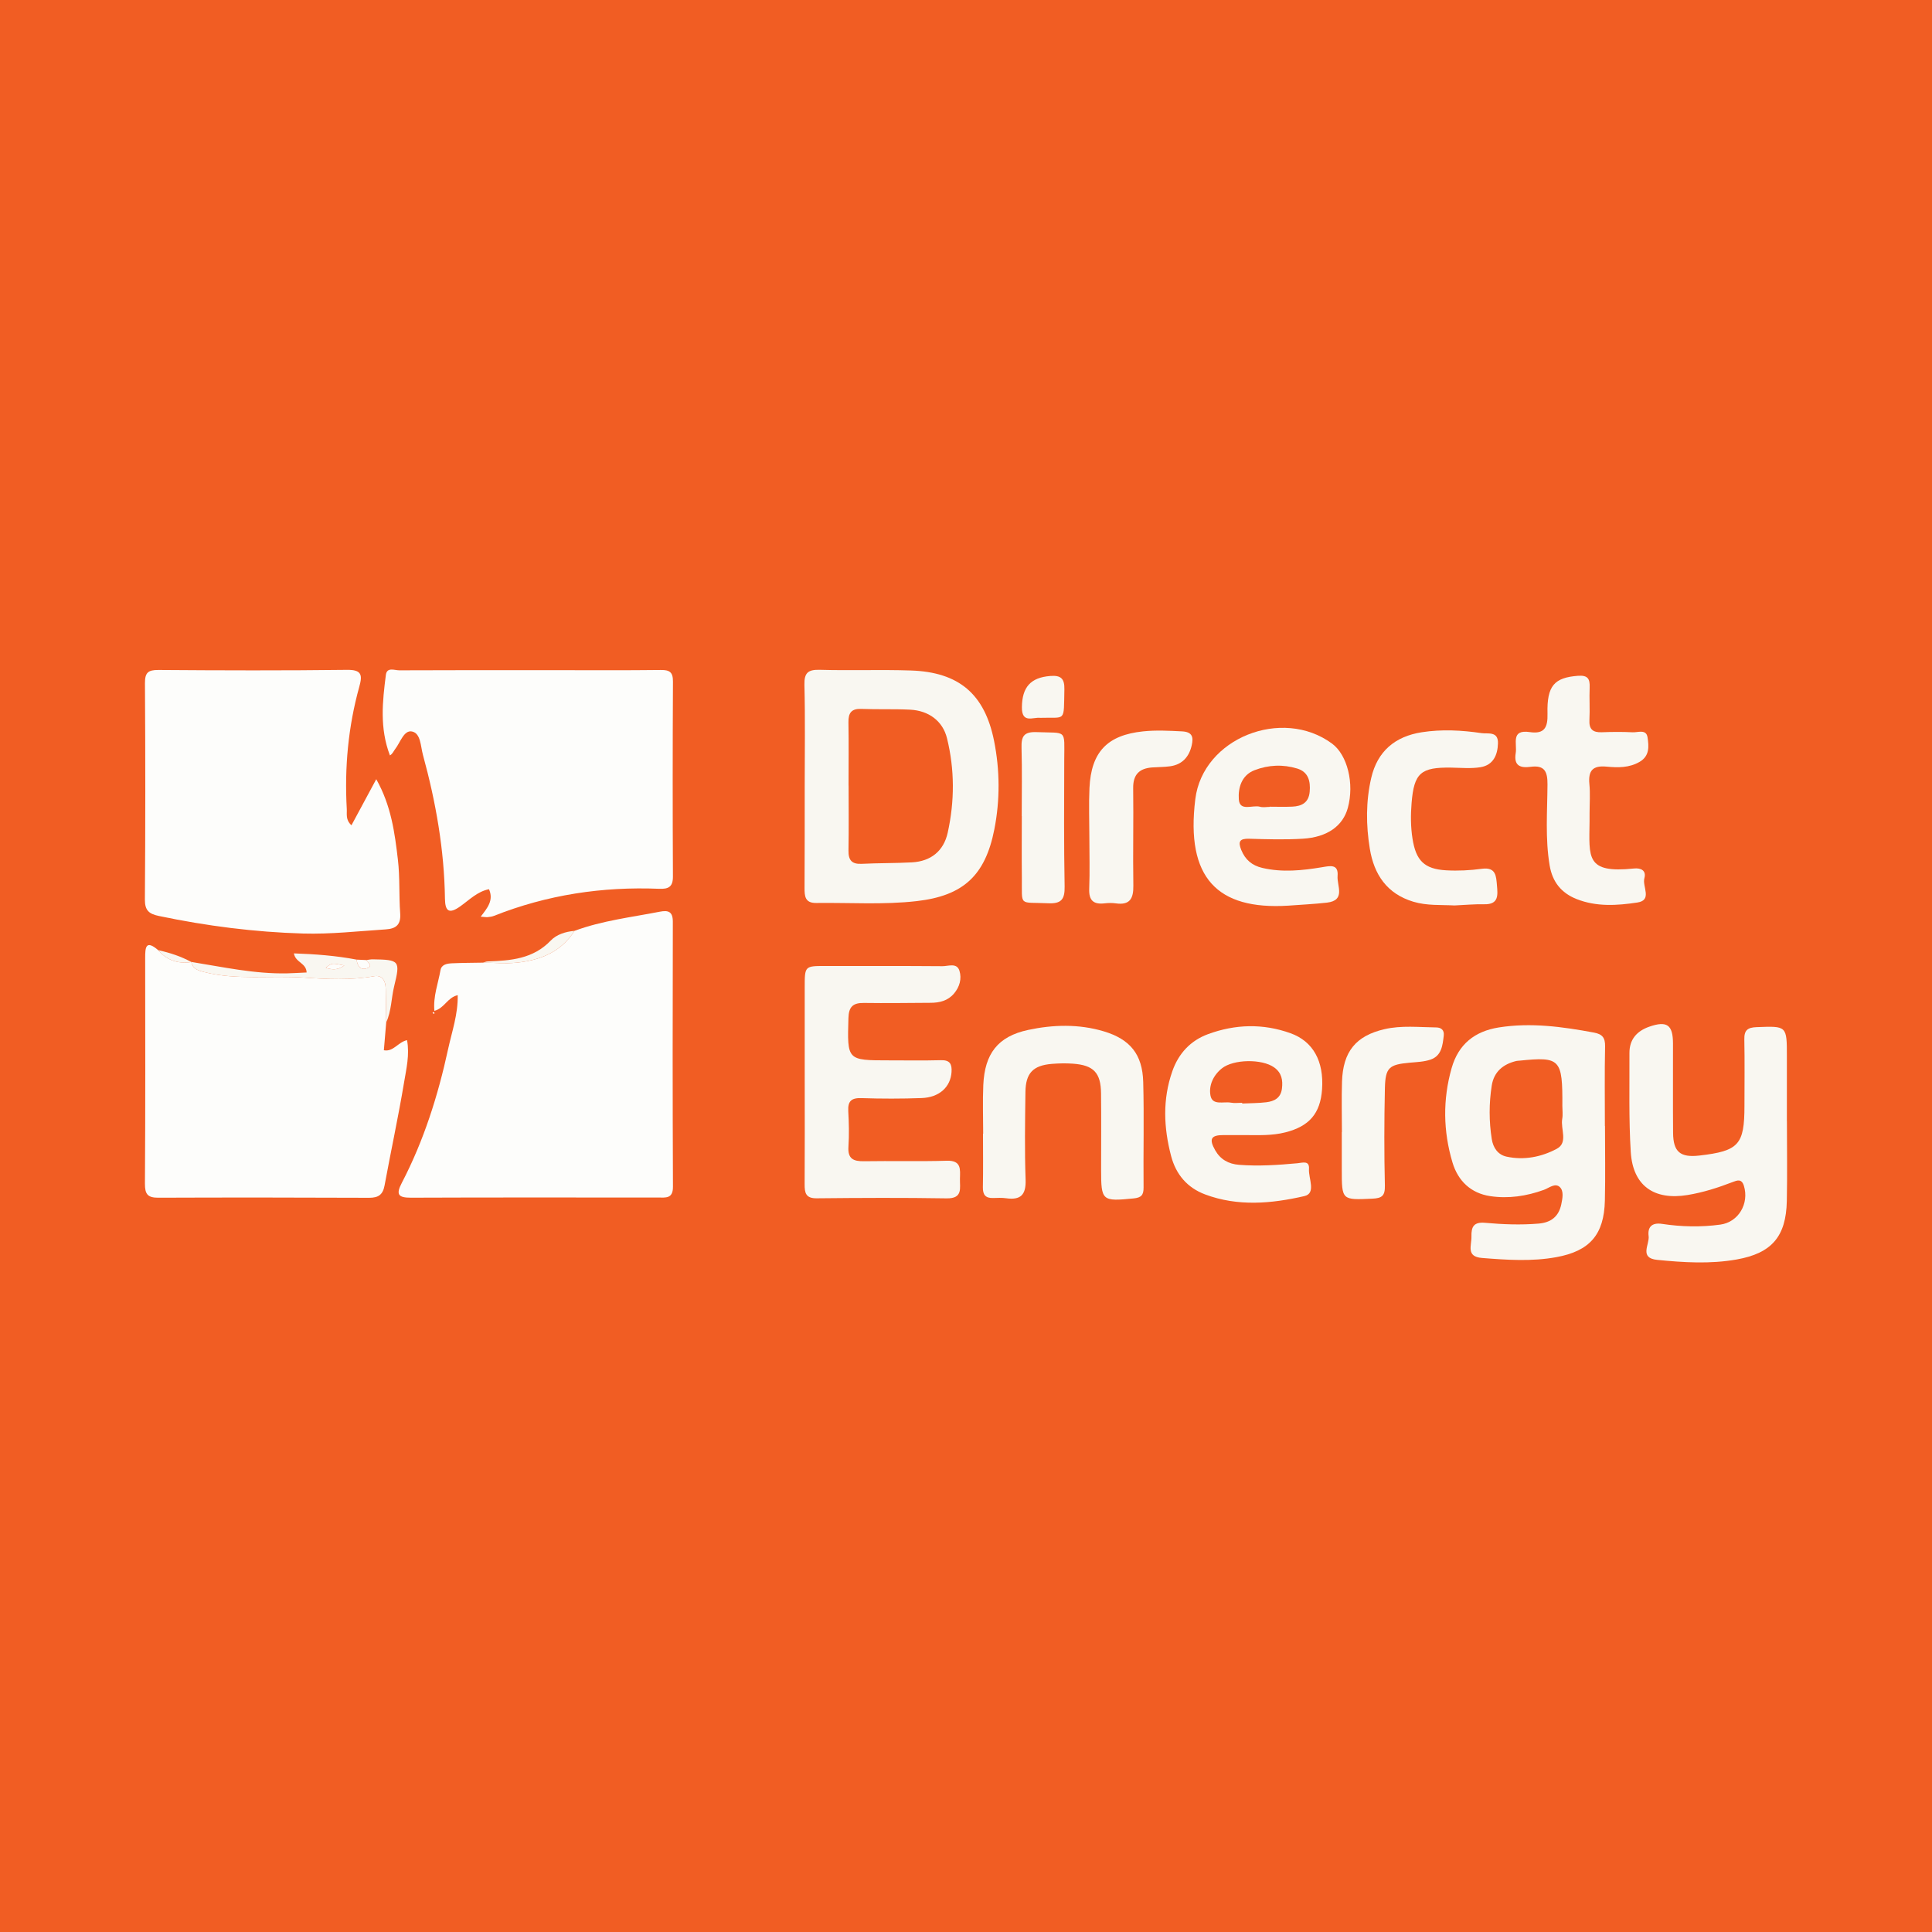
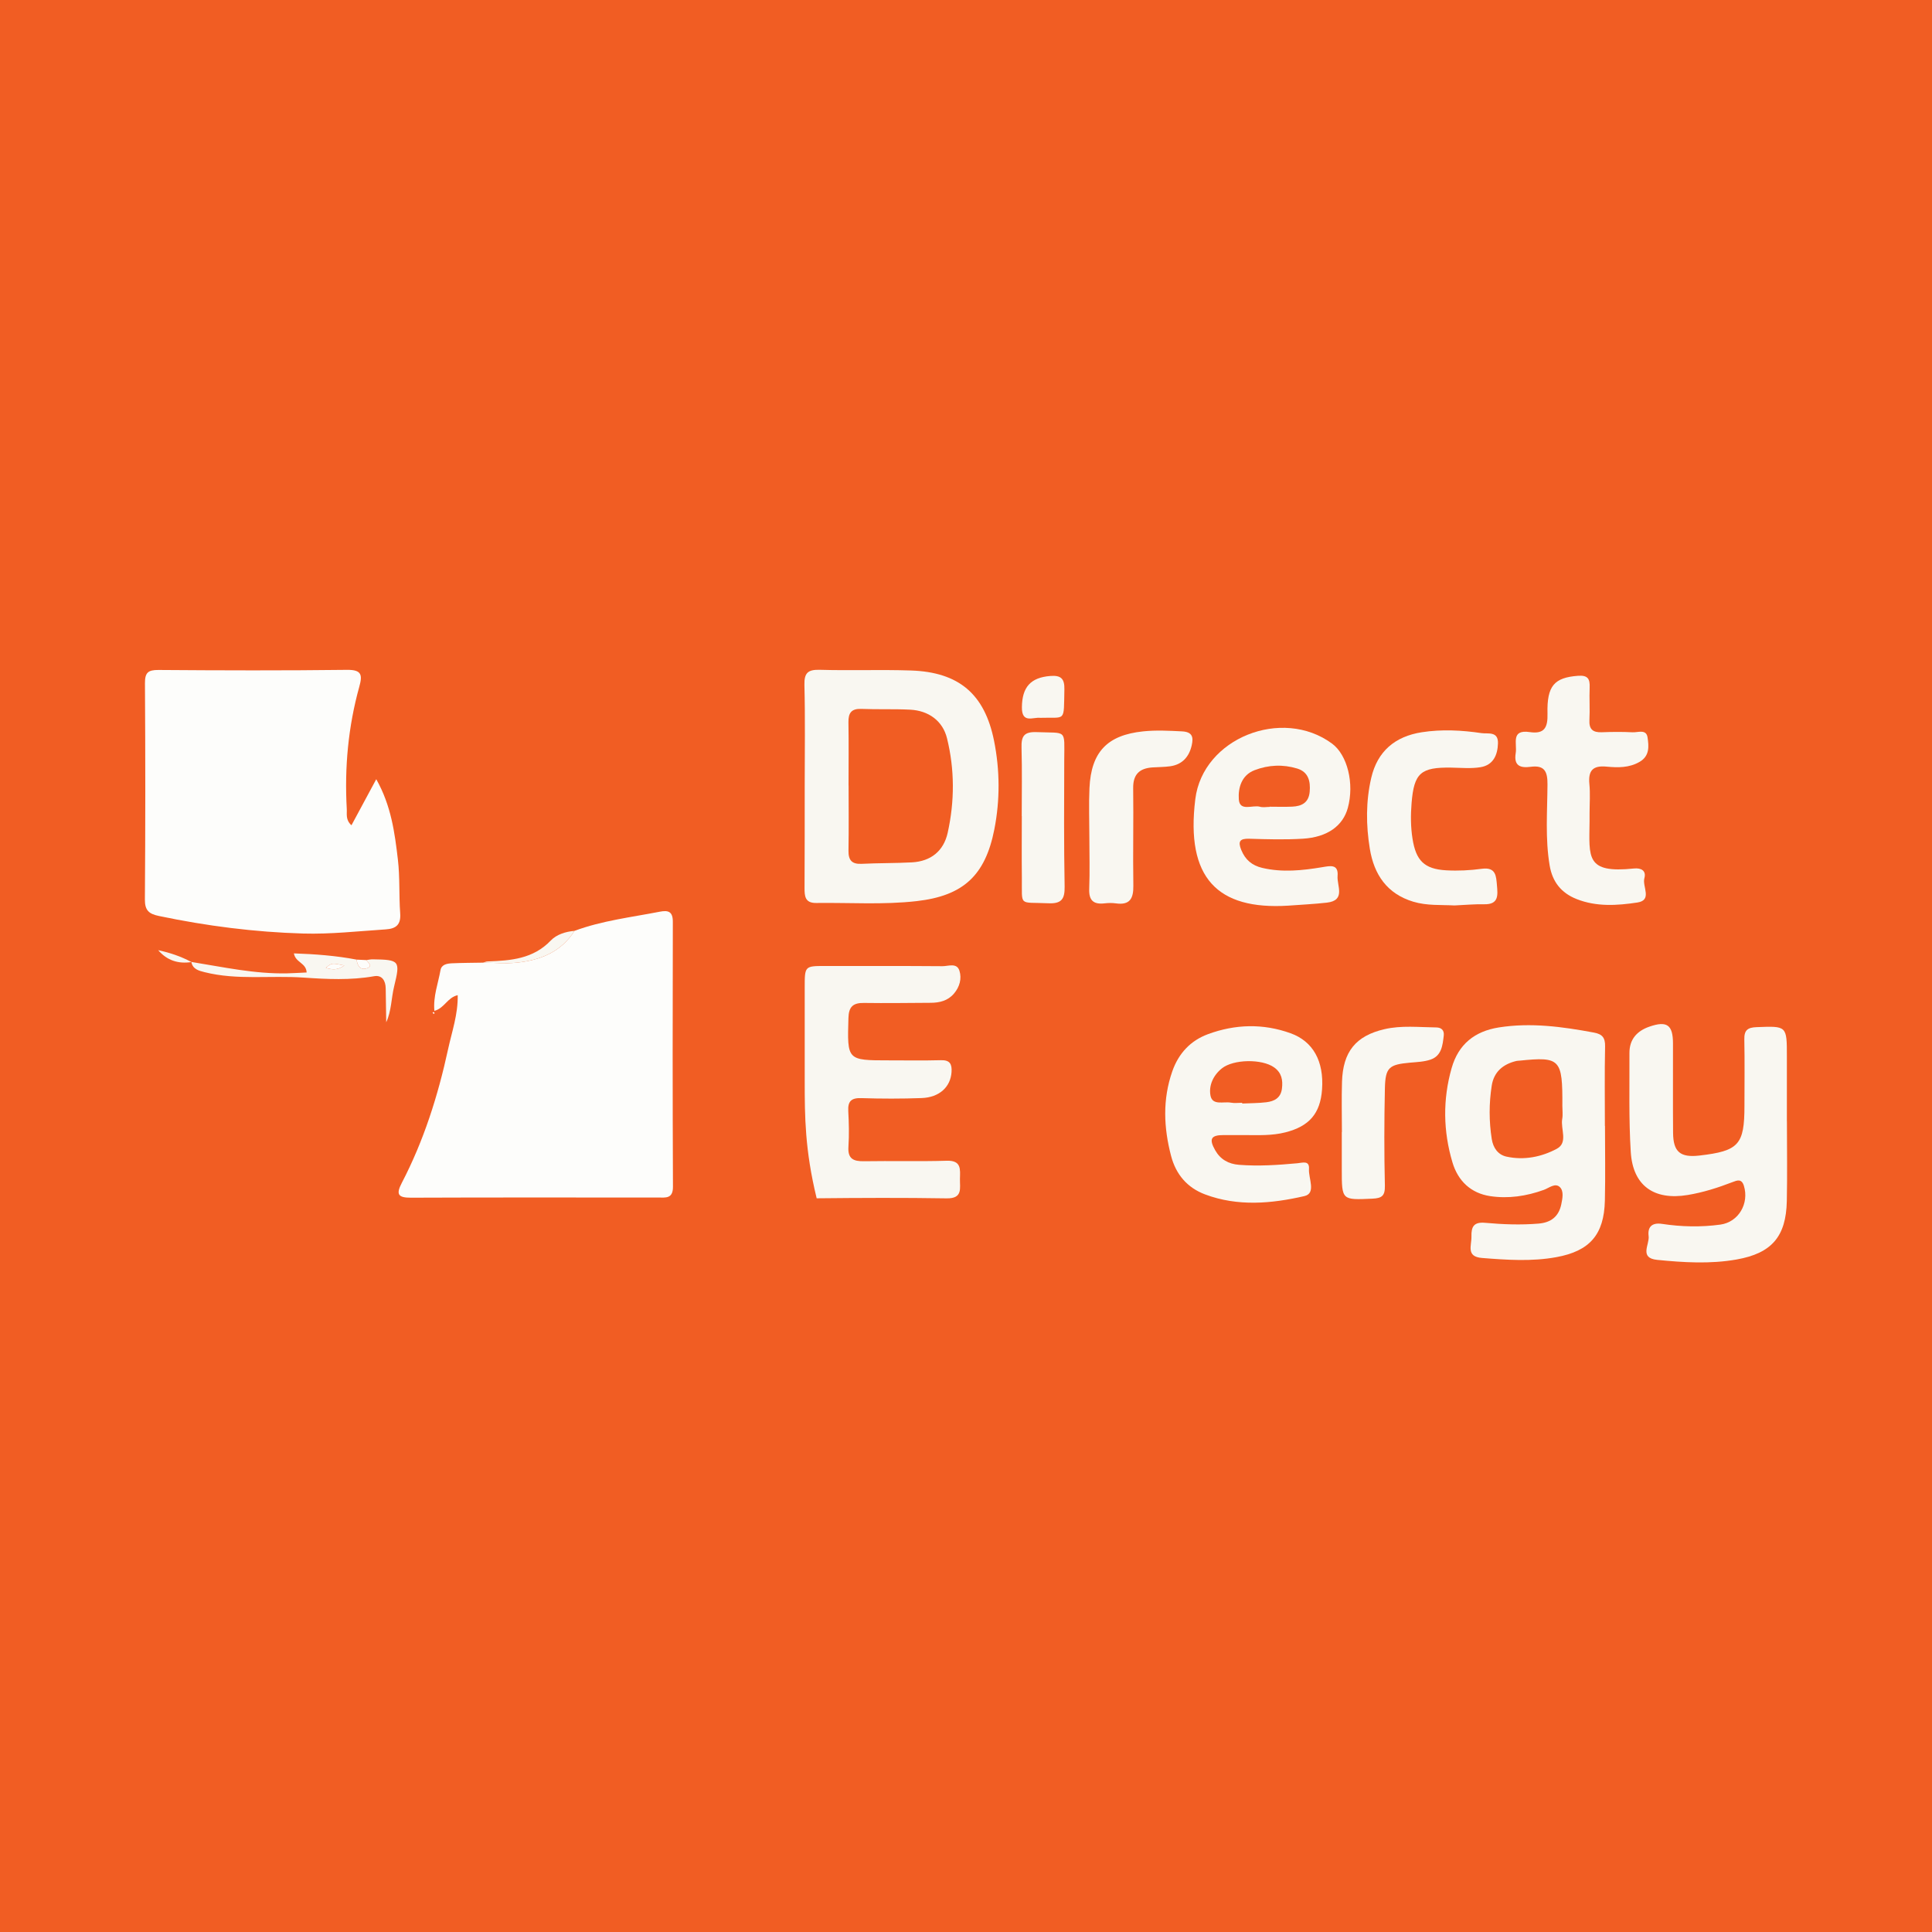
<svg xmlns="http://www.w3.org/2000/svg" version="1.1" id="Layer_1" x="0px" y="0px" width="200px" height="200px" viewBox="0 0 200 200" enable-background="new 0 0 200 200" xml:space="preserve">
  <rect fill="#F15D23" width="200" height="200" />
  <g>
    <path fill="#FDFDFB" d="M59.467,96.363c2.856-1.06,5.871-1.406,8.835-1.984c0.864-0.169,1.352-0.03,1.349,1.041   c-0.025,9.143-0.027,18.286,0.013,27.429c0.006,1.269-0.764,1.12-1.547,1.12c-8.526-0.001-17.052-0.019-25.578,0.016   c-1.353,0.006-1.557-0.36-0.942-1.54c2.277-4.372,3.749-9.038,4.79-13.838c0.394-1.816,1.035-3.609,0.994-5.588   c-1.079,0.251-1.36,1.339-2.414,1.626c-0.137-1.505,0.392-2.845,0.632-4.211c0.106-0.605,0.697-0.691,1.203-0.714   c1.062-0.048,2.126-0.047,3.189-0.067c1.163,0.008,2.336,0.12,3.486,0.003C55.917,99.408,58.079,98.564,59.467,96.363z" />
    <path fill="#FDFDFB" d="M36.383,85.432c0.834-1.55,1.639-3.045,2.567-4.769c1.548,2.746,1.916,5.554,2.242,8.343   c0.214,1.831,0.1,3.698,0.236,5.541c0.087,1.171-0.422,1.593-1.497,1.663c-2.852,0.185-5.695,0.511-8.56,0.428   c-5.024-0.146-9.985-0.782-14.904-1.813c-1.031-0.216-1.476-0.554-1.468-1.713c0.057-7.456,0.054-14.913,0.007-22.37   c-0.007-1.11,0.313-1.395,1.405-1.387c6.503,0.049,13.008,0.067,19.51-0.012c1.529-0.019,1.611,0.53,1.272,1.75   c-1.148,4.137-1.536,8.363-1.295,12.645C35.93,84.262,35.75,84.863,36.383,85.432z" />
-     <path fill="#FDFDFB" d="M49.762,94.892c0.693-0.895,1.366-1.691,0.859-2.841c-1.193,0.232-2.032,1.103-2.968,1.769   c-1.132,0.806-1.572,0.563-1.591-0.781c-0.07-5.071-0.944-10.023-2.281-14.899c-0.243-0.885-0.216-2.236-1.139-2.418   c-0.831-0.164-1.2,1.135-1.734,1.821c-0.17,0.218-0.259,0.498-0.543,0.655c-1.082-2.841-0.767-5.594-0.419-8.334   c0.106-0.839,0.905-0.47,1.384-0.472c5.324-0.027,10.648-0.016,15.972-0.016c3.699,0,7.398,0.025,11.096-0.019   c0.917-0.011,1.272,0.215,1.267,1.202c-0.037,6.725-0.036,13.45-0.003,20.175c0.005,1.088-0.469,1.312-1.432,1.273   c-5.889-0.24-11.603,0.624-17.099,2.804c-0.204,0.081-0.433,0.11-0.653,0.131C50.314,94.956,50.146,94.921,49.762,94.892z" />
-     <path fill="#FDFDFB" d="M39.982,105.827c-0.079,0.939-0.159,1.879-0.245,2.895c0.988,0.19,1.468-0.849,2.401-1.045   c0.277,1.526-0.073,2.955-0.304,4.346c-0.597,3.58-1.367,7.131-2.025,10.701c-0.175,0.951-0.641,1.275-1.594,1.271   c-7.277-0.031-14.555-0.036-21.833-0.008c-1.092,0.004-1.385-0.363-1.378-1.456c0.052-7.781,0.035-15.563,0.025-23.345   c-0.001-1.077,0.038-1.951,1.347-0.826c0.914,1.065,2.075,1.438,3.444,1.23c0,0-0.013-0.011-0.013-0.011   c0.14,0.756,0.781,0.91,1.363,1.057c3.375,0.851,6.842,0.325,10.261,0.563c2.385,0.166,4.868,0.291,7.299-0.143   c0.81-0.145,1.185,0.462,1.196,1.257C39.943,103.485,39.963,104.656,39.982,105.827z" />
    <path fill="#F9F7F1" d="M83.303,81.332c0-3.473,0.058-6.948-0.03-10.419c-0.033-1.289,0.388-1.61,1.62-1.574   c3.135,0.09,6.276-0.034,9.41,0.071c4.956,0.167,7.628,2.433,8.6,7.272c0.611,3.044,0.627,6.146,0.029,9.181   c-0.941,4.783-3.231,6.871-8.03,7.42c-3.456,0.395-6.94,0.147-10.412,0.193c-1.162,0.016-1.208-0.717-1.204-1.556   c0.01-1.793,0.013-3.585,0.015-5.378C83.305,84.805,83.303,83.068,83.303,81.332z M87.841,81.326c0.002,0,0.004,0,0.006,0   c0,2.239,0.027,4.479-0.012,6.718c-0.017,0.994,0.336,1.431,1.369,1.379c1.731-0.087,3.468-0.058,5.198-0.152   c1.959-0.107,3.281-1.17,3.702-3.061c0.723-3.253,0.728-6.551-0.072-9.791c-0.444-1.797-1.904-2.856-3.813-2.954   c-1.676-0.086-3.359-0.012-5.036-0.08c-1.039-0.042-1.371,0.407-1.353,1.392C87.869,76.959,87.841,79.143,87.841,81.326z" />
    <path fill="#F9F7F1" d="M166.148,116.56c0,2.577,0.049,5.155-0.012,7.73c-0.083,3.526-1.572,5.216-5.012,5.848   c-2.563,0.47-5.129,0.29-7.702,0.087c-1.687-0.133-1.074-1.289-1.099-2.222c-0.027-1.022,0.249-1.522,1.415-1.418   c1.838,0.165,3.687,0.236,5.538,0.081c1.284-0.108,2.083-0.73,2.347-1.994c0.127-0.61,0.279-1.366-0.144-1.78   c-0.488-0.477-1.12,0.088-1.663,0.284c-1.801,0.651-3.666,0.93-5.546,0.648c-2.003-0.3-3.338-1.57-3.91-3.486   c-0.965-3.233-1.016-6.506-0.088-9.769c0.702-2.469,2.389-3.814,4.886-4.209c3.319-0.525,6.58-0.075,9.841,0.531   c0.869,0.161,1.178,0.528,1.159,1.434c-0.059,2.744-0.021,5.489-0.021,8.234C166.141,116.56,166.145,116.56,166.148,116.56z    M161.734,114.483c0.029-4.86-0.214-5.116-4.426-4.685c-0.111,0.011-0.226,0.008-0.334,0.033c-1.376,0.328-2.328,1.119-2.552,2.559   c-0.285,1.835-0.287,3.682,0.004,5.523c0.144,0.91,0.641,1.626,1.525,1.82c1.817,0.399,3.628,0.034,5.208-0.812   c1.199-0.642,0.373-2.049,0.562-3.095C161.8,115.391,161.734,114.931,161.734,114.483z" />
    <path fill="#F9F7F1" d="M184.982,116.091c0,2.746,0.046,5.492-0.011,8.237c-0.077,3.679-1.559,5.411-5.203,6.055   c-2.724,0.481-5.472,0.311-8.207,0.04c-1.91-0.189-0.785-1.605-0.895-2.462c-0.115-0.895,0.289-1.432,1.394-1.264   c1.999,0.304,4.024,0.348,6.031,0.073c1.887-0.258,2.997-2.185,2.439-4.008c-0.236-0.771-0.705-0.574-1.173-0.394   c-1.515,0.584-3.054,1.076-4.659,1.34c-3.477,0.572-5.664-0.964-5.882-4.452c-0.213-3.405-0.12-6.83-0.137-10.247   c-0.007-1.412,0.773-2.282,2.064-2.73c1.82-0.631,2.441-0.189,2.444,1.739c0.005,3.082-0.015,6.164,0.009,9.245   c0.015,1.982,0.742,2.587,2.723,2.359c4.075-0.468,4.665-1.119,4.666-5.141c0-2.297,0.033-4.595-0.013-6.892   c-0.019-0.95,0.346-1.225,1.268-1.26c3.138-0.119,3.137-0.153,3.137,3.037c0,2.241,0,4.483,0,6.724   C184.978,116.091,184.98,116.091,184.982,116.091z" />
-     <path fill="#F9F7F1" d="M83.304,111.979c-0.001-3.253-0.001-6.506-0.001-9.759c0-2.218,0-2.221,2.137-2.221   c4.038,0,8.076-0.011,12.114,0.021c0.614,0.005,1.5-0.388,1.768,0.475c0.251,0.81,0.027,1.662-0.566,2.358   c-0.64,0.751-1.488,0.952-2.415,0.957c-2.299,0.012-4.599,0.048-6.898,0.014c-1.122-0.017-1.581,0.375-1.614,1.56   c-0.124,4.385-0.16,4.384,4.2,4.384c1.795,0,3.59,0.03,5.384-0.017c0.931-0.024,1.144,0.41,1.09,1.231   c-0.101,1.531-1.251,2.623-3.099,2.689c-2.072,0.075-4.151,0.074-6.224,0.006c-1.03-0.034-1.424,0.3-1.368,1.333   c0.067,1.23,0.1,2.471,0.018,3.698c-0.083,1.246,0.508,1.52,1.603,1.502c2.86-0.047,5.722,0.036,8.58-0.051   c1.54-0.047,1.379,0.918,1.36,1.874c-0.019,0.96,0.317,2.047-1.372,2.02c-4.486-0.073-8.974-0.052-13.46-0.006   c-1.139,0.012-1.252-0.57-1.246-1.467C83.319,119.046,83.304,115.513,83.304,111.979z" />
+     <path fill="#F9F7F1" d="M83.304,111.979c-0.001-3.253-0.001-6.506-0.001-9.759c0-2.218,0-2.221,2.137-2.221   c4.038,0,8.076-0.011,12.114,0.021c0.614,0.005,1.5-0.388,1.768,0.475c0.251,0.81,0.027,1.662-0.566,2.358   c-0.64,0.751-1.488,0.952-2.415,0.957c-2.299,0.012-4.599,0.048-6.898,0.014c-1.122-0.017-1.581,0.375-1.614,1.56   c-0.124,4.385-0.16,4.384,4.2,4.384c1.795,0,3.59,0.03,5.384-0.017c0.931-0.024,1.144,0.41,1.09,1.231   c-0.101,1.531-1.251,2.623-3.099,2.689c-2.072,0.075-4.151,0.074-6.224,0.006c-1.03-0.034-1.424,0.3-1.368,1.333   c0.067,1.23,0.1,2.471,0.018,3.698c-0.083,1.246,0.508,1.52,1.603,1.502c2.86-0.047,5.722,0.036,8.58-0.051   c1.54-0.047,1.379,0.918,1.36,1.874c-0.019,0.96,0.317,2.047-1.372,2.02c-4.486-0.073-8.974-0.052-13.46-0.006   C83.319,119.046,83.304,115.513,83.304,111.979z" />
    <path fill="#F9F7F1" d="M128.881,117.503c-0.729,0-1.458,0.003-2.187-0.001c-1.333-0.006-1.569,0.391-0.897,1.575   c0.538,0.947,1.379,1.419,2.463,1.504c2.022,0.159,4.035,0.024,6.046-0.162c0.533-0.049,1.265-0.324,1.2,0.601   c-0.067,0.965,0.774,2.511-0.481,2.8c-3.394,0.781-6.89,1.097-10.278-0.176c-1.839-0.691-3.015-2.062-3.518-3.985   c-0.767-2.932-0.891-5.845,0.127-8.757c0.652-1.864,1.896-3.186,3.705-3.851c2.812-1.033,5.687-1.117,8.54-0.09   c2.327,0.838,3.462,2.888,3.258,5.807c-0.176,2.511-1.337,3.83-3.799,4.453C131.676,117.573,130.279,117.511,128.881,117.503z    M128.589,114.16c0.001,0.025,0.001,0.05,0.002,0.076c0.834-0.039,1.674-0.031,2.5-0.132c0.814-0.1,1.488-0.43,1.613-1.398   c0.115-0.893-0.027-1.657-0.811-2.213c-1.265-0.896-4.215-0.852-5.412,0.111c-0.892,0.718-1.363,1.77-1.174,2.802   c0.195,1.071,1.361,0.6,2.114,0.741C127.798,114.219,128.199,114.16,128.589,114.16z" />
    <path fill="#F9F7F1" d="M133.335,93.754c-7.307,0.448-10.602-2.862-9.598-11.025c0.777-6.321,8.986-9.56,14.15-5.756   c1.602,1.179,2.33,4.145,1.638,6.667c-0.509,1.854-2.113,3.028-4.656,3.183c-1.843,0.112-3.7,0.06-5.548,0.003   c-0.975-0.03-1.187,0.277-0.827,1.159c0.415,1.018,1.109,1.611,2.192,1.863c2.074,0.482,4.127,0.265,6.18-0.076   c0.816-0.135,1.704-0.359,1.6,0.909c-0.082,1.003,0.878,2.532-1.109,2.76C136.022,93.593,134.676,93.653,133.335,93.754z    M131.432,83.53c0-0.006,0-0.013,0-0.019c0.779,0,1.56,0.029,2.338-0.007c0.98-0.046,1.707-0.402,1.808-1.541   c0.099-1.108-0.146-2.053-1.288-2.403c-1.471-0.45-2.981-0.385-4.421,0.17c-1.366,0.527-1.709,1.864-1.627,3.022   c0.091,1.295,1.427,0.547,2.192,0.763C130.743,83.603,131.098,83.53,131.432,83.53z" />
-     <path fill="#F9F7F1" d="M101.778,117.354c0-1.681-0.062-3.364,0.013-5.042c0.145-3.211,1.482-5.017,4.644-5.695   c2.568-0.55,5.24-0.627,7.818,0.144c2.739,0.819,4.014,2.384,4.092,5.245c0.099,3.639,0.002,7.283,0.037,10.924   c0.007,0.785-0.242,1.051-1.027,1.129c-3.273,0.323-3.369,0.262-3.369-2.982c0-2.633,0.022-5.267-0.007-7.9   c-0.023-2.134-0.774-2.914-2.918-3.067c-0.724-0.052-1.459-0.037-2.183,0.023c-1.931,0.16-2.7,0.95-2.725,2.907   c-0.04,3.025-0.09,6.054,0.017,9.075c0.056,1.573-0.508,2.139-2.016,1.927c-0.44-0.062-0.896-0.038-1.343-0.024   c-0.786,0.025-1.079-0.332-1.063-1.118c0.038-1.848,0.012-3.698,0.012-5.547C101.766,117.354,101.772,117.354,101.778,117.354z" />
    <path fill="#F9F7F1" d="M164.552,84.19c0,0.28,0.002,0.56-0.001,0.84c-0.036,3.735-0.42,5.4,4.587,4.877   c0.756-0.079,1.305,0.221,1.087,1.011c-0.234,0.851,0.853,2.27-0.721,2.509c-2.091,0.317-4.238,0.461-6.299-0.358   c-1.592-0.633-2.5-1.783-2.785-3.475c-0.469-2.785-0.242-5.59-0.224-8.384c0.009-1.336-0.296-2.021-1.744-1.83   c-1.054,0.139-1.765-0.086-1.545-1.424c0.161-0.979-0.541-2.465,1.459-2.169c1.531,0.226,1.868-0.495,1.831-1.912   c-0.075-2.903,0.721-3.727,3.141-3.915c1.036-0.081,1.261,0.311,1.223,1.215c-0.047,1.118,0.035,2.242-0.024,3.359   c-0.051,0.967,0.362,1.303,1.28,1.268c1.063-0.04,2.13-0.051,3.192,0.004c0.551,0.029,1.413-0.354,1.544,0.523   c0.135,0.904,0.239,1.915-0.811,2.531c-1.089,0.639-2.275,0.611-3.434,0.501c-1.434-0.137-1.907,0.424-1.775,1.804   C164.63,82.166,164.553,83.182,164.552,84.19z" />
    <path fill="#F9F7F1" d="M150.564,93.732c-1.372-0.077-2.83,0.042-4.254-0.385c-2.74-0.821-4.071-2.826-4.506-5.481   c-0.4-2.442-0.416-4.917,0.147-7.342c0.639-2.754,2.464-4.291,5.228-4.722c2.065-0.322,4.138-0.213,6.189,0.091   c0.65,0.096,1.737-0.229,1.701,1.056c-0.035,1.233-0.502,2.255-1.807,2.471c-0.98,0.162-2.008,0.061-3.014,0.044   c-3.17-0.051-3.868,0.544-4.122,3.67c-0.1,1.226-0.098,2.455,0.096,3.684c0.355,2.259,1.208,3.149,3.489,3.277   c1.222,0.069,2.469,0.008,3.683-0.158c1.484-0.202,1.486,0.776,1.571,1.735c0.087,0.984,0.191,1.967-1.305,1.937   C152.655,93.587,151.647,93.684,150.564,93.732z" />
    <path fill="#F9F7F1" d="M112.77,86.628c-0.002-1.682-0.066-3.366,0.011-5.045c0.171-3.745,1.85-5.487,5.554-5.872   c1.342-0.14,2.68-0.068,4.026,0c1.099,0.055,1.188,0.622,1.008,1.43c-0.268,1.202-0.976,2.007-2.241,2.184   c-0.609,0.085-1.23,0.075-1.845,0.119c-1.329,0.095-1.996,0.726-1.977,2.146c0.044,3.363-0.036,6.728,0.017,10.091   c0.021,1.331-0.356,2.04-1.807,1.836c-0.385-0.054-0.788-0.047-1.175-0.002c-1.146,0.132-1.633-0.305-1.586-1.504   C112.824,90.218,112.772,88.422,112.77,86.628z" />
    <path fill="#F9F7F1" d="M138.914,117.188c0-1.735-0.044-3.471,0.01-5.204c0.097-3.104,1.416-4.754,4.398-5.445   c1.758-0.407,3.564-0.199,5.351-0.179c0.552,0.006,0.848,0.302,0.784,0.846c-0.117,1.007-0.223,2.09-1.362,2.482   c-0.673,0.232-1.425,0.255-2.146,0.32c-2.149,0.194-2.537,0.493-2.585,2.65c-0.074,3.356-0.08,6.716-0.002,10.071   c0.025,1.06-0.305,1.313-1.296,1.357c-3.167,0.141-3.165,0.18-3.165-3.037c0-1.287,0-2.574,0-3.861   C138.906,117.188,138.91,117.188,138.914,117.188z" />
    <path fill="#F9F7F1" d="M105.769,84.481c0-2.352,0.046-4.704-0.02-7.054c-0.033-1.173,0.212-1.692,1.565-1.638   c3.18,0.127,2.867-0.364,2.856,2.888c-0.015,4.367-0.041,8.735,0.04,13.1c0.025,1.319-0.343,1.79-1.694,1.729   c-3.112-0.141-2.699,0.396-2.733-2.644c-0.024-2.127-0.005-4.255-0.005-6.382C105.776,84.481,105.772,84.481,105.769,84.481z" />
    <path fill="#F9F7F1" d="M39.982,105.827c-0.018-1.171-0.039-2.342-0.054-3.513c-0.011-0.795-0.386-1.402-1.196-1.257   c-2.431,0.434-4.914,0.309-7.299,0.143c-3.42-0.238-6.887,0.288-10.261-0.563c-0.582-0.147-1.224-0.301-1.363-1.057   c3.296,0.529,6.569,1.256,9.936,1.18c0.649-0.015,1.297-0.057,1.998-0.089c-0.045-1.01-1.151-1.01-1.319-1.977   c2.197,0.076,4.351,0.235,6.488,0.644c0.085,0.62,0.367,1.125,1.059,0.897c0.674-0.222,0.136-0.568-0.043-0.85   c0.219-0.027,0.439-0.08,0.658-0.076c2.791,0.043,2.866,0.138,2.215,2.802C40.5,103.344,40.527,104.649,39.982,105.827z    M35.645,99.948c-1.295-0.272-1.295-0.272-1.917,0.241C34.327,100.37,34.897,100.482,35.645,99.948z" />
    <path fill="#F9F7F1" d="M107.685,74.309c-0.745-0.09-1.919,0.627-1.898-1.109c0.026-2.07,0.9-3.063,2.947-3.224   c1.105-0.087,1.476,0.287,1.451,1.389C110.109,74.838,110.377,74.217,107.685,74.309z" />
    <path fill="#F9F7F1" d="M59.467,96.363c-1.388,2.202-3.55,3.045-5.988,3.293c-1.15,0.117-2.323,0.005-3.486-0.003   c0.161-0.044,0.321-0.12,0.483-0.126c2.394-0.084,4.718-0.252,6.55-2.174C57.605,96.745,58.548,96.438,59.467,96.363z" />
    <path fill="#F9F7F1" d="M19.82,99.592c-1.369,0.208-2.53-0.166-3.444-1.23C17.578,98.623,18.735,99.005,19.82,99.592z" />
    <path fill="#FDFDFB" d="M37.928,99.386c0.179,0.282,0.717,0.628,0.043,0.85c-0.692,0.228-0.974-0.277-1.059-0.897   C37.25,99.355,37.589,99.37,37.928,99.386z" />
    <path fill="#FDFDFB" d="M44.982,104.869c-0.02,0.033-0.04,0.067-0.061,0.1c-0.049-0.04-0.097-0.079-0.146-0.119   c0.038-0.032,0.075-0.064,0.113-0.096C44.92,104.793,44.951,104.831,44.982,104.869z" />
    <path fill="#FDFDFB" d="M35.645,99.948c-0.748,0.534-1.318,0.423-1.917,0.241C34.35,99.676,34.35,99.676,35.645,99.948z" />
  </g>
</svg>